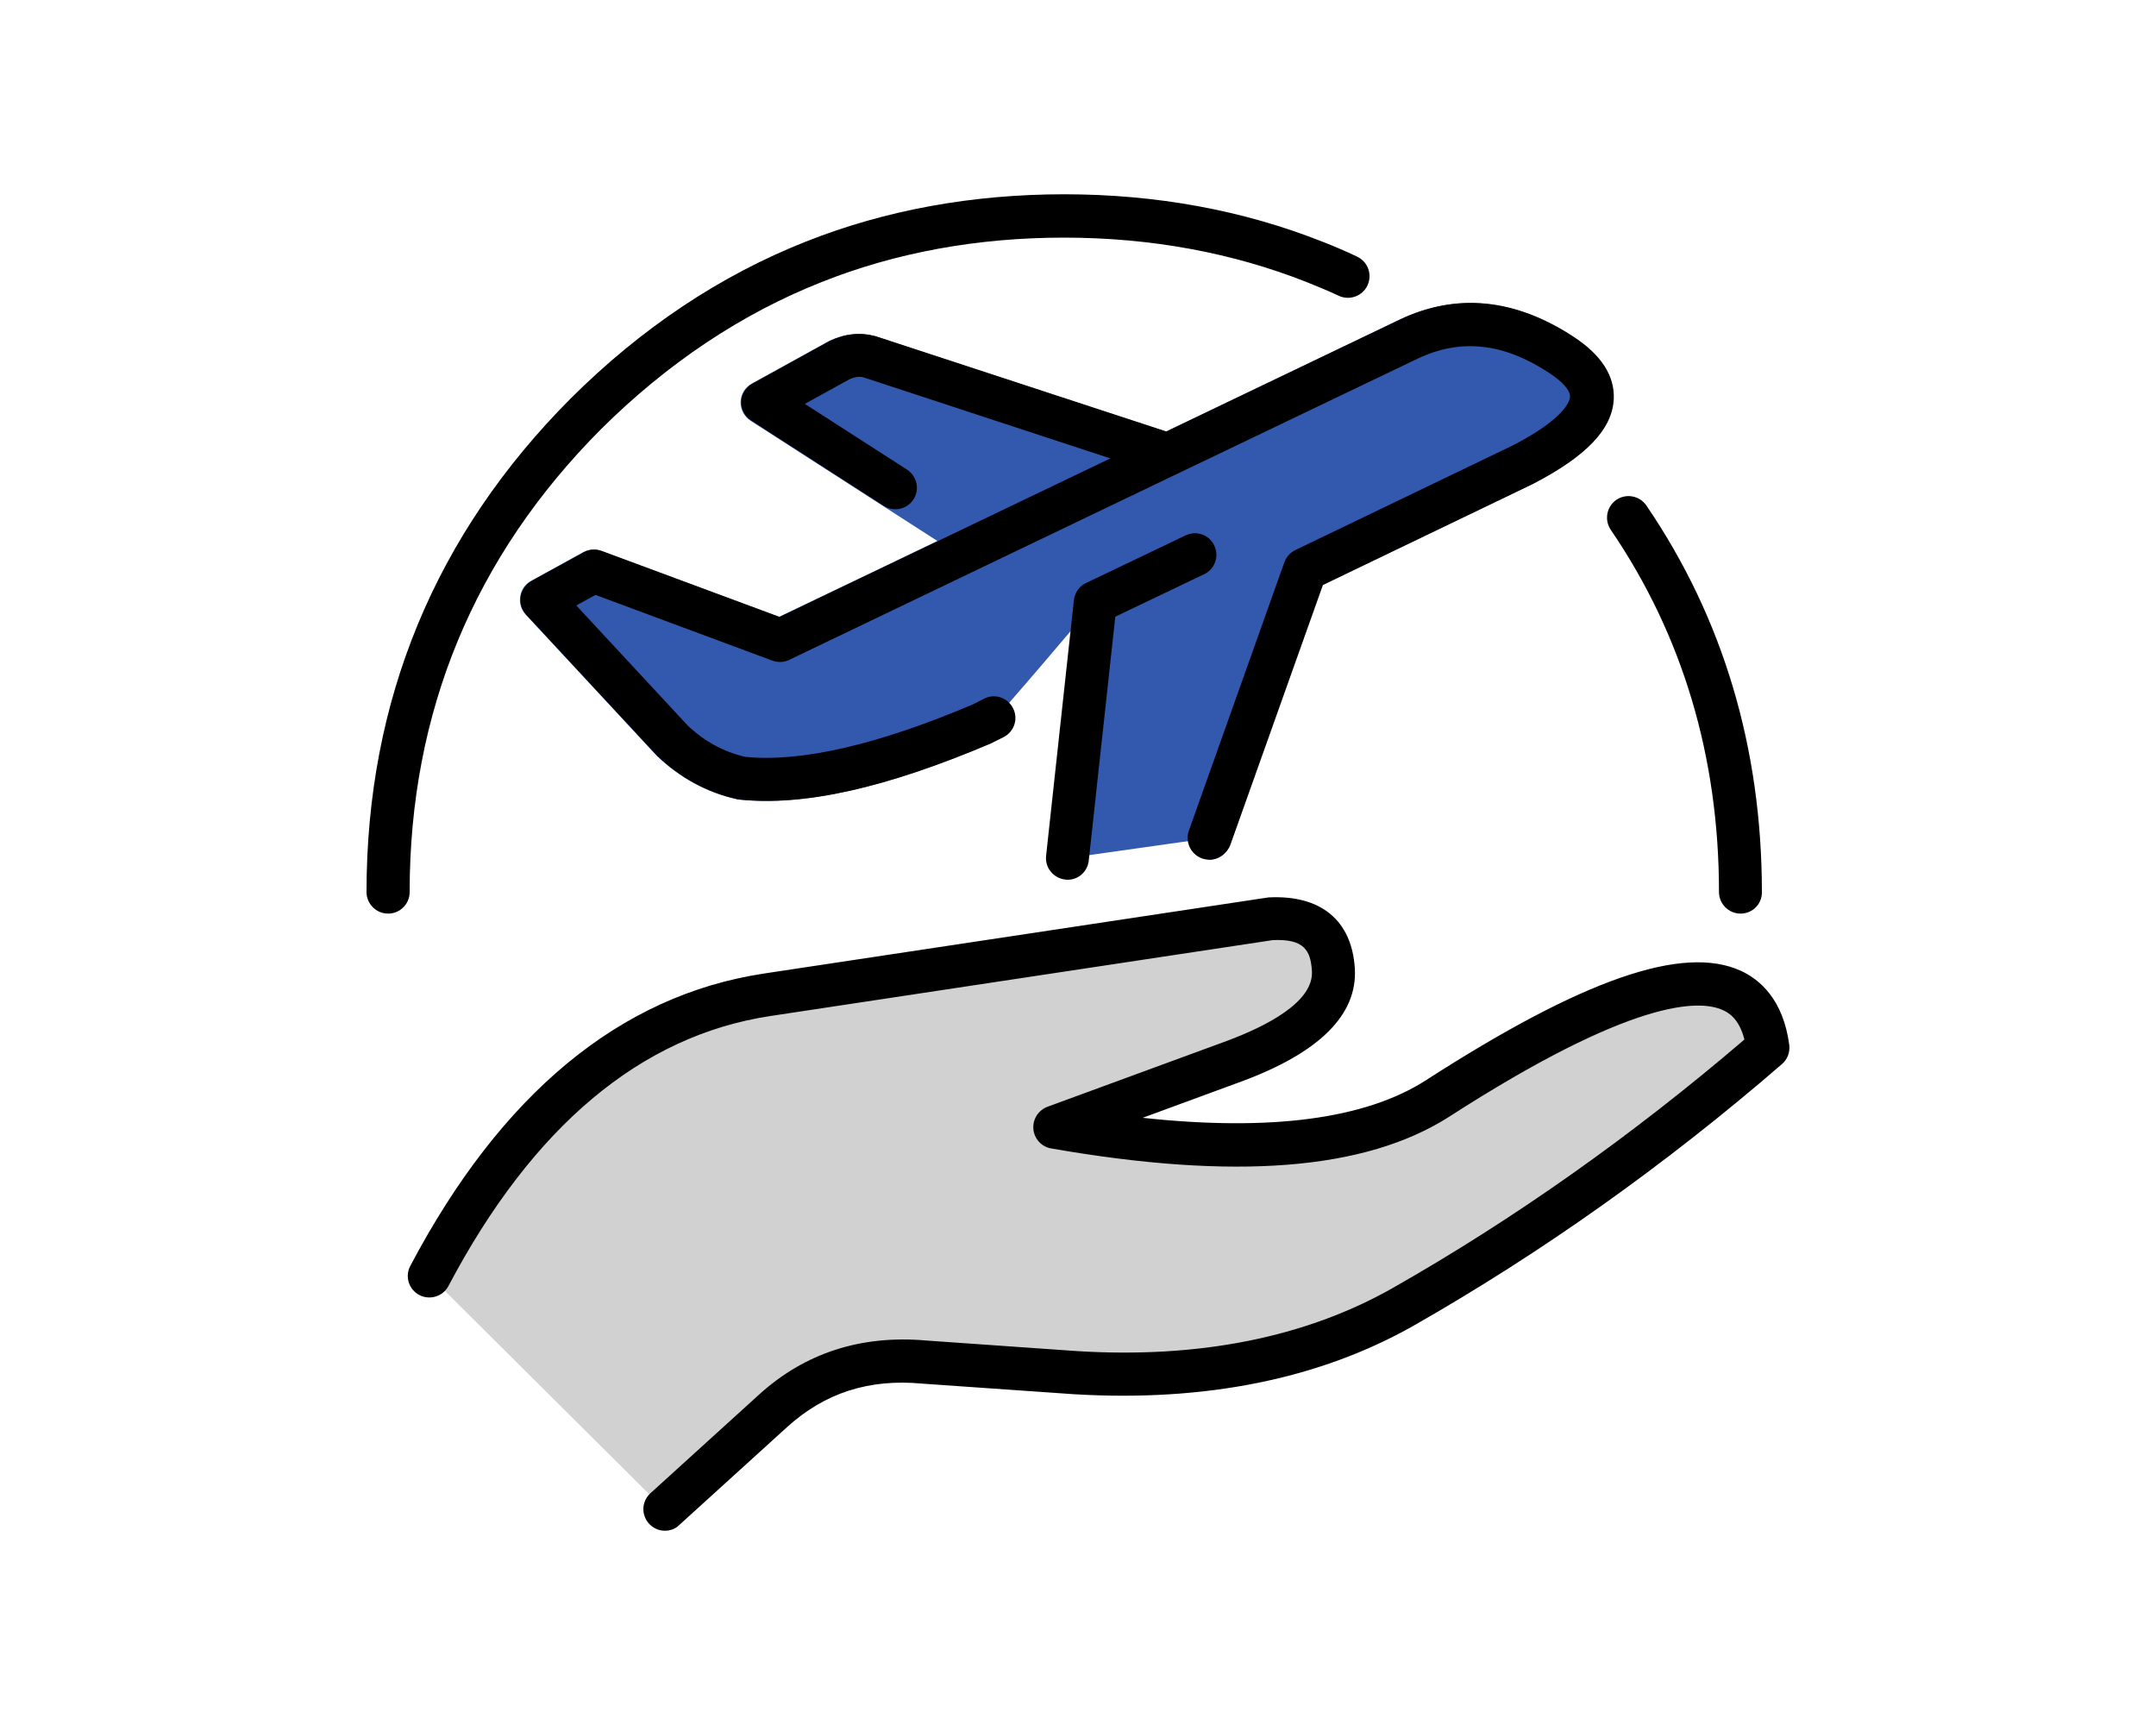
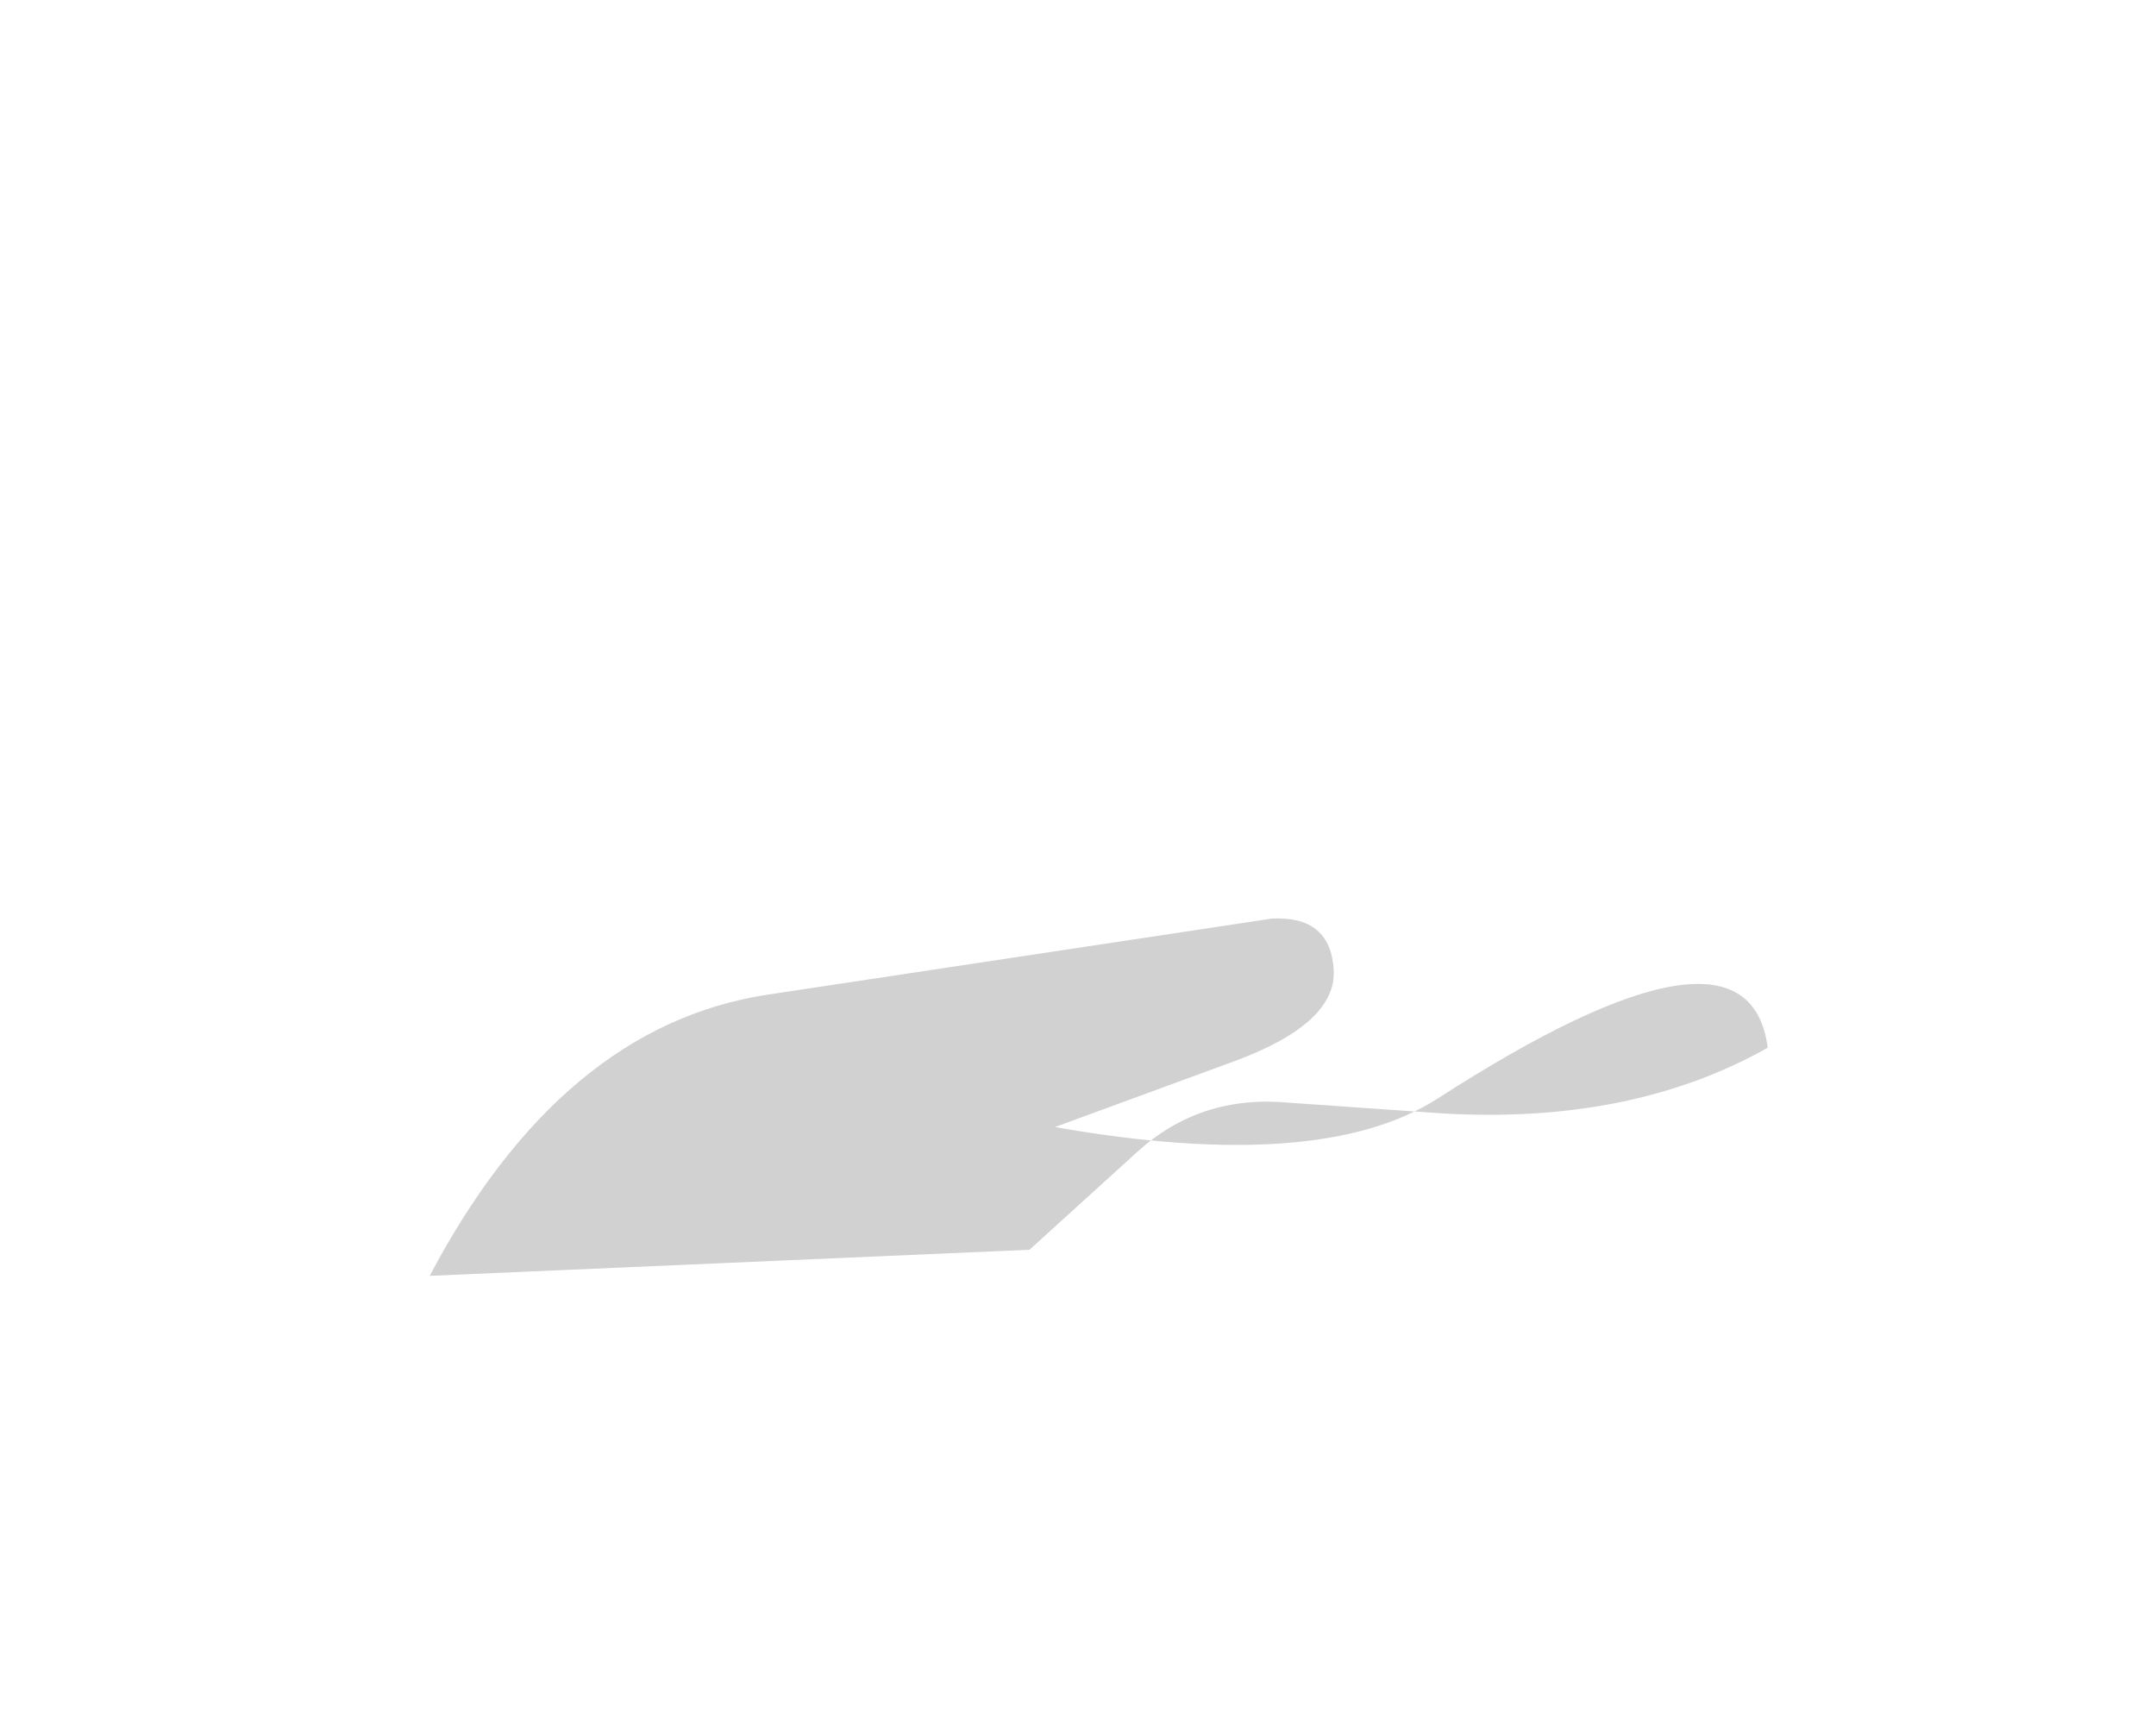
<svg xmlns="http://www.w3.org/2000/svg" version="1.1" id="musisz-to-zalapac" x="0px" y="0px" viewBox="0 0 100 80" style="enable-background:new 0 0 100 80;" xml:space="preserve">
  <g>
-     <path style="fill:#3359AF;" d="M72.93,15.61c-2.69-1.76-5.39-2.03-8.03-0.78l-10.83,5.19l-13.43-4.41   c-0.02-0.01-0.04-0.01-0.06-0.02c-0.71-0.18-1.4-0.12-2.12,0.22l-3.59,1.98c-0.31,0.17-0.51,0.49-0.52,0.84   c-0.01,0.35,0.16,0.68,0.46,0.88l8.67,5.58l-7.35,3.52l-8.25-3.06c-0.27-0.1-0.58-0.08-0.83,0.06l-2.42,1.33   c-0.27,0.15-0.46,0.41-0.5,0.72c-0.05,0.3,0.04,0.61,0.25,0.84l6.08,6.55c1.07,1.02,2.31,1.7,3.7,2.01   c0.04,0.01,0.08,0.01,0.11,0.02c0.41,0.04,0.83,0.06,1.27,0.06c2.78,0,6.19-0.88,10.42-2.67l0.05-1c0.16-0.08,4.68-5.4,4.77-5.54   L49.51,39.8l6.58-0.93c0.19,0.25-0.31,1,0,1c0.05,0,0.11,0,0.16-0.01c0.36-0.06,0.66-0.31,0.78-0.65l4.29-12.07l9.73-4.68   c2.5-1.29,3.69-2.54,3.76-3.94C74.88,17.44,74.24,16.46,72.93,15.61z" />
    <g>
      <g>
-         <path style="fill-rule:evenodd;clip-rule:evenodd;fill:#D1D1D1;" d="M19.93,59.17c4.08-7.72,9.3-12.07,15.67-13.04L59,42.6     c1.8-0.09,2.76,0.7,2.86,2.37c0.1,1.66-1.44,3.08-4.62,4.25l-8.31,3.05c8.2,1.44,14.12,1,17.73-1.31     c9.62-6.2,14.73-6.99,15.33-2.37c-5.4,4.67-11.05,8.68-16.94,12.03c-4.22,2.38-9.28,3.4-15.18,3.04l-7.02-0.49     c-2.75-0.26-5.1,0.51-7.04,2.28l-5,4.54" />
+         <path style="fill-rule:evenodd;clip-rule:evenodd;fill:#D1D1D1;" d="M19.93,59.17c4.08-7.72,9.3-12.07,15.67-13.04L59,42.6     c1.8-0.09,2.76,0.7,2.86,2.37c0.1,1.66-1.44,3.08-4.62,4.25l-8.31,3.05c8.2,1.44,14.12,1,17.73-1.31     c9.62-6.2,14.73-6.99,15.33-2.37c-4.22,2.38-9.28,3.4-15.18,3.04l-7.02-0.49     c-2.75-0.26-5.1,0.51-7.04,2.28l-5,4.54" />
      </g>
    </g>
    <g>
      <g>
-         <path d="M30.84,70.99c-0.27,0-0.54-0.11-0.74-0.33c-0.37-0.41-0.34-1.04,0.07-1.41l5-4.54c2.15-1.97,4.78-2.81,7.8-2.54     l6.99,0.49c5.67,0.35,10.59-0.64,14.61-2.91c5.65-3.21,11.14-7.09,16.34-11.54c-0.26-1.03-0.8-1.27-0.99-1.36     c-1.09-0.51-4.2-0.54-12.72,4.95c-3.88,2.47-9.91,2.95-18.45,1.46c-0.45-0.08-0.78-0.45-0.82-0.9c-0.04-0.45,0.23-0.87,0.65-1.03     l8.31-3.05c1.85-0.69,4.05-1.81,3.96-3.25c-0.06-0.96-0.37-1.5-1.82-1.43l-23.3,3.52c-6.01,0.91-11.03,5.13-14.93,12.52     c-0.26,0.49-0.86,0.67-1.35,0.42c-0.49-0.26-0.68-0.86-0.42-1.35c4.21-7.98,9.73-12.55,16.4-13.56l23.4-3.53     c2.44-0.13,3.87,1.07,4.01,3.29c0.13,2.15-1.64,3.91-5.27,5.25L53,51.84c5.92,0.64,10.32,0.06,13.12-1.73     c7.31-4.71,11.96-6.32,14.64-5.08c0.86,0.4,1.95,1.32,2.23,3.43c0.04,0.33-0.08,0.67-0.34,0.89c-5.42,4.69-11.18,8.77-17.1,12.14     c-4.37,2.47-9.66,3.53-15.73,3.17l-7.02-0.49c-2.5-0.24-4.55,0.43-6.3,2.02l-5,4.54C31.32,70.91,31.08,70.99,30.84,70.99z      M80.73,42.37c-0.55,0-1-0.45-1-1c0-6.27-1.69-11.92-5.02-16.8c-0.31-0.46-0.19-1.08,0.26-1.39c0.46-0.31,1.08-0.19,1.39,0.26     c3.56,5.22,5.36,11.26,5.36,17.93C81.73,41.93,81.28,42.37,80.73,42.37z M18,42.37c-0.55,0-1-0.45-1-1     c0-8.89,3.19-16.59,9.47-22.89c3.27-3.26,6.94-5.71,10.92-7.28c3.68-1.46,7.71-2.19,11.97-2.19c4.27,0,8.3,0.74,11.98,2.2     c0.54,0.21,1.08,0.44,1.6,0.69c0.5,0.23,0.72,0.82,0.49,1.33c-0.23,0.5-0.83,0.72-1.33,0.49c-0.49-0.23-1-0.44-1.5-0.64     c-3.44-1.36-7.23-2.06-11.25-2.06c-4.01,0-7.8,0.69-11.24,2.06c-3.72,1.47-7.16,3.77-10.24,6.83C21.99,25.81,19,33.03,19,41.37     C19,41.93,18.55,42.37,18,42.37z M49.52,40.8c-0.04,0-0.07,0-0.11-0.01c-0.55-0.06-0.95-0.55-0.89-1.1l1.29-11.86     c0.04-0.34,0.25-0.65,0.56-0.79l4.62-2.21c0.5-0.24,1.1-0.03,1.33,0.47c0.24,0.5,0.03,1.09-0.47,1.33l-4.12,1.97l-1.23,11.3     C50.45,40.42,50.02,40.8,49.52,40.8z M56.09,39.87c-0.11,0-0.22-0.02-0.34-0.06c-0.52-0.19-0.79-0.76-0.61-1.28l4.43-12.45     c0.09-0.25,0.27-0.45,0.51-0.57l10.08-4.85c2.48-1.28,2.65-2.1,2.66-2.25c0.02-0.3-0.34-0.71-0.99-1.13     c-2.1-1.38-4.09-1.59-6.07-0.65l-11.19,5.36c0,0,0,0,0,0L36.61,30.6c-0.24,0.12-0.53,0.13-0.78,0.04l-8.21-3.05l-0.89,0.49     l5.17,5.57c0.76,0.72,1.64,1.21,2.66,1.45c2.6,0.26,6.16-0.56,10.58-2.44l0.51-0.26c0.49-0.25,1.09-0.05,1.34,0.45     c0.25,0.49,0.05,1.09-0.45,1.34l-0.56,0.28c-4.89,2.08-8.7,2.93-11.69,2.61c-0.04,0-0.08-0.01-0.11-0.02     c-1.39-0.31-2.63-0.99-3.7-2.01l-6.08-6.55c-0.21-0.23-0.3-0.54-0.25-0.84c0.05-0.3,0.24-0.57,0.51-0.72l2.42-1.33     c0.25-0.14,0.56-0.16,0.83-0.06l8.25,3.06l15.34-7.35l-11.45-3.76c-0.19-0.05-0.41-0.02-0.65,0.09l-2.07,1.14l4.74,3.05     c0.46,0.3,0.6,0.92,0.3,1.38c-0.3,0.46-0.92,0.6-1.38,0.3l-6.15-3.96c-0.3-0.19-0.47-0.52-0.46-0.87     c0.01-0.35,0.21-0.67,0.52-0.84l3.59-1.98c0.72-0.34,1.41-0.41,2.12-0.22l13.49,4.42l10.83-5.19c2.63-1.25,5.33-0.98,8.03,0.78     c1.31,0.85,1.94,1.83,1.89,2.91c-0.07,1.4-1.27,2.65-3.76,3.94l-9.73,4.68l-4.3,12.07C56.89,39.61,56.5,39.87,56.09,39.87z" />
-       </g>
+         </g>
    </g>
  </g>
</svg>